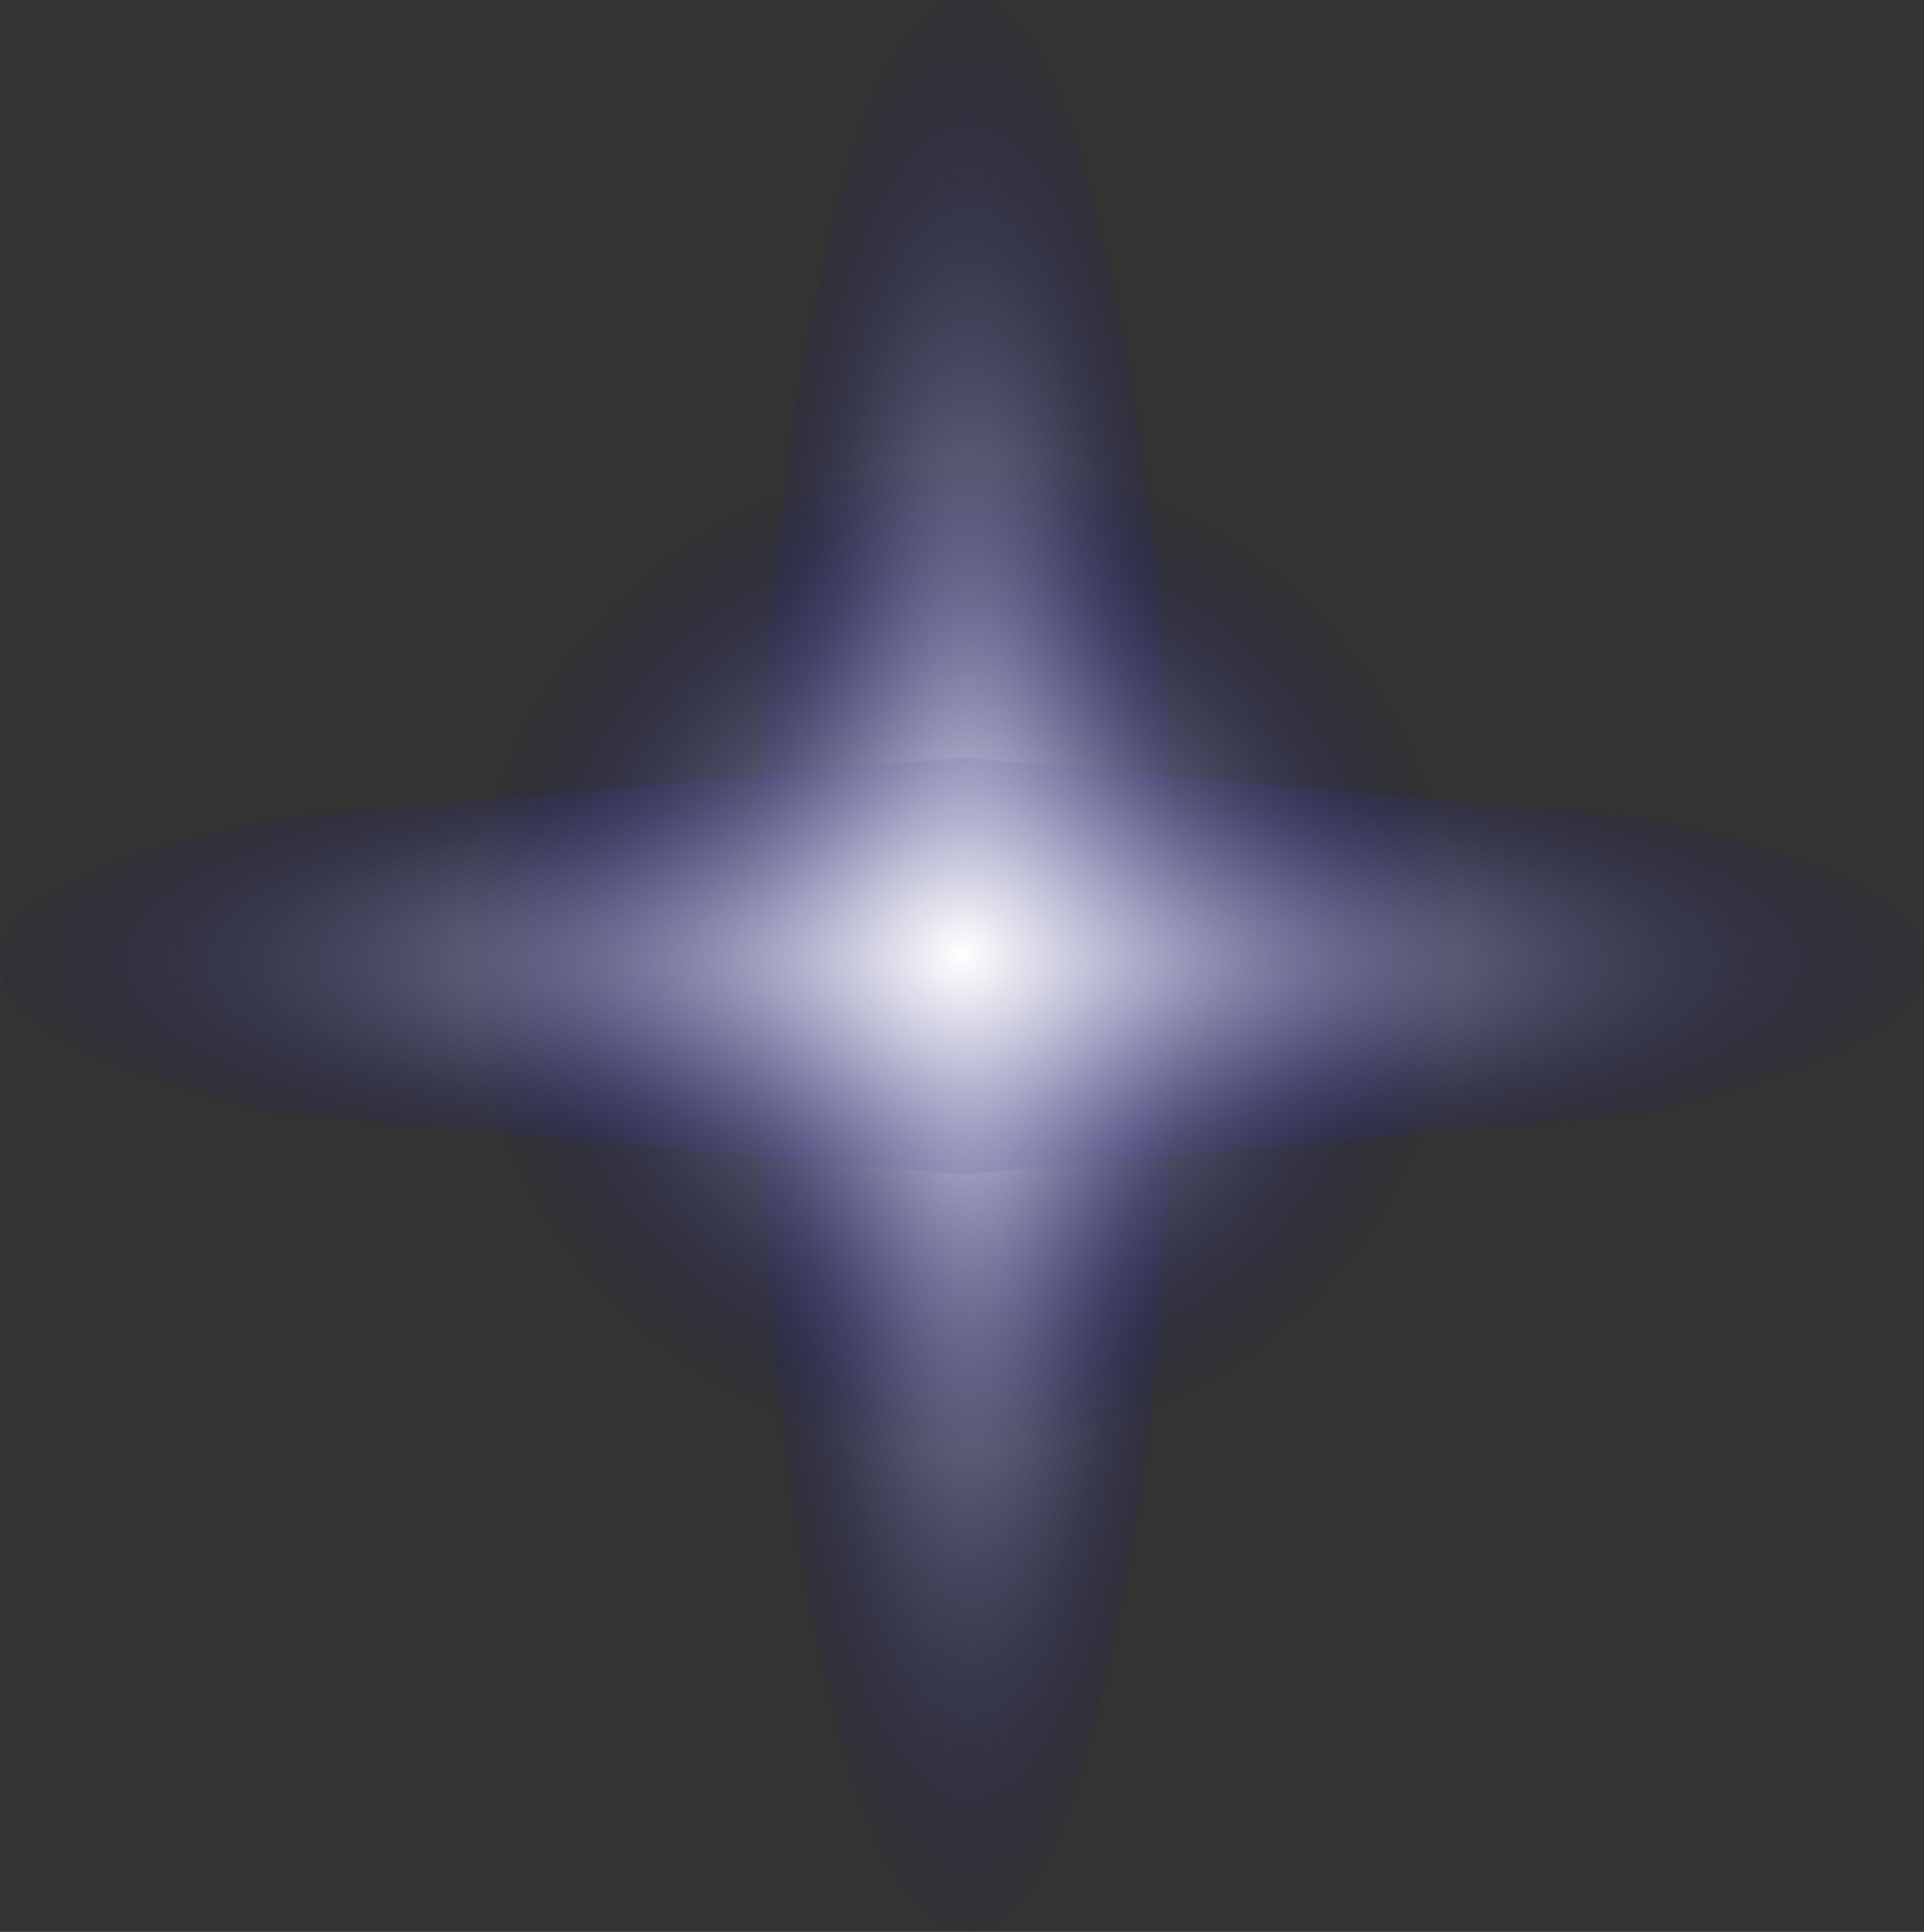
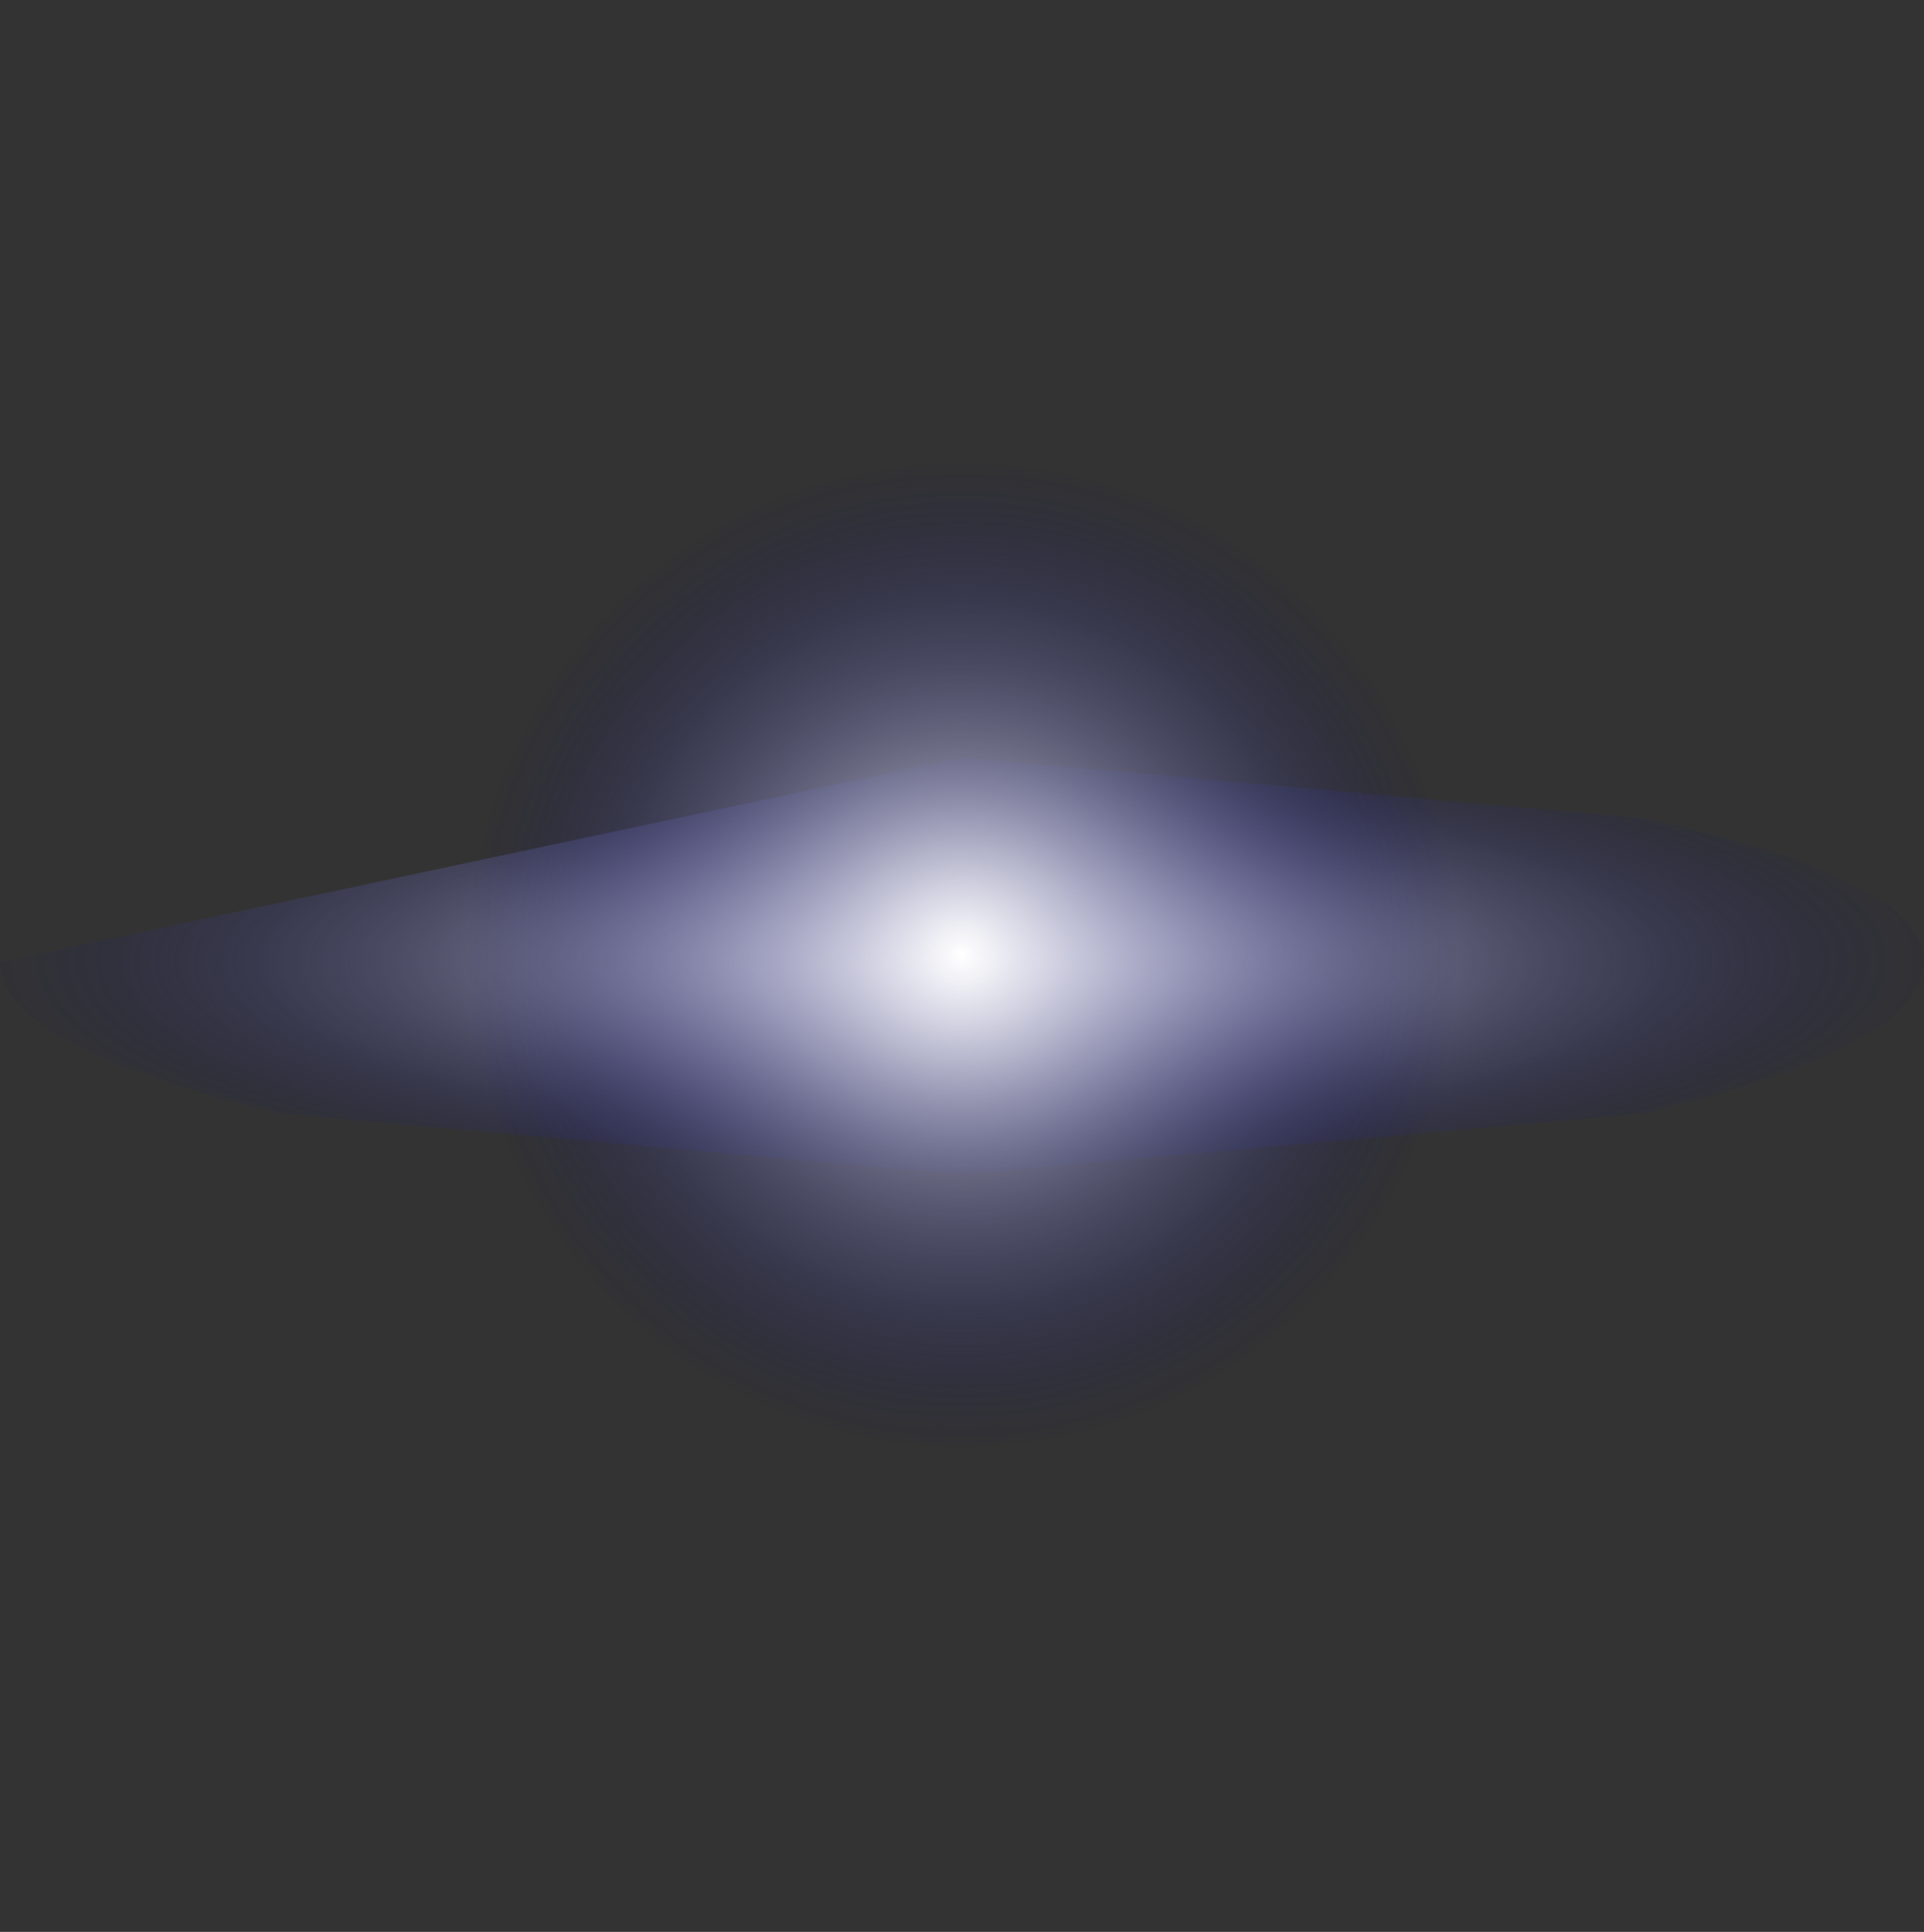
<svg xmlns="http://www.w3.org/2000/svg" height="12.75px" width="12.7px">
  <rect width="100%" height="100%" fill="#333333" stroke="none" />
  <g transform="matrix(1.0, 0.0, 0.0, 1.0, 6.35, 6.35)">
-     <path d="M-1.35 0.0 Q-1.35 -2.6 -0.95 -4.45 -0.55 -6.35 0.05 -6.35 0.6 -6.35 1.0 -4.45 1.4 -2.6 1.4 0.0 1.4 2.65 1.0 4.5 0.6 6.35 0.05 6.4 -0.55 6.35 -0.95 4.5 -1.35 2.65 -1.35 0.0" fill="url(#gradient0)" fill-rule="evenodd" stroke="none" />
-     <path d="M-6.35 0.0 Q-6.35 -0.55 -4.5 -0.95 L0.0 -1.35 4.5 -0.95 Q6.35 -0.55 6.35 0.0 6.35 0.55 4.5 1.0 L0.0 1.4 -4.5 1.0 Q-6.35 0.55 -6.35 0.0" fill="url(#gradient1)" fill-rule="evenodd" stroke="none" />
+     <path d="M-6.35 0.0 L0.0 -1.35 4.5 -0.95 Q6.35 -0.55 6.35 0.0 6.35 0.55 4.5 1.0 L0.0 1.4 -4.5 1.0 Q-6.35 0.55 -6.35 0.0" fill="url(#gradient1)" fill-rule="evenodd" stroke="none" />
    <path d="M-3.5 -0.05 Q-3.5 -1.45 -2.5 -2.45 -1.45 -3.5 0.0 -3.5 1.45 -3.5 2.5 -2.45 3.5 -1.45 3.5 -0.05 3.5 1.35 2.5 2.5 1.45 3.5 0.0 3.5 -1.45 3.5 -2.5 2.5 -3.5 1.35 -3.5 -0.05" fill="url(#gradient2)" fill-rule="evenodd" stroke="none" />
  </g>
  <defs>
    <radialGradient cx="0" cy="0" gradientTransform="matrix(0.0, 0.008, -0.002, 0.0, 0.05, 0.0)" gradientUnits="userSpaceOnUse" id="gradient0" r="819.2" spreadMethod="pad">
      <stop offset="0.0" stop-color="#ffffff" />
      <stop offset="1.0" stop-color="#000066" stop-opacity="0.0" />
    </radialGradient>
    <radialGradient cx="0" cy="0" gradientTransform="matrix(0.008, 0.0, 0.0, 0.002, 0.0, 0.0)" gradientUnits="userSpaceOnUse" id="gradient1" r="819.2" spreadMethod="pad">
      <stop offset="0.0" stop-color="#ffffff" />
      <stop offset="1.0" stop-color="#000066" stop-opacity="0.0" />
    </radialGradient>
    <radialGradient cx="0" cy="0" gradientTransform="matrix(0.004, 0.0, 0.0, 0.004, 0.0, -0.05)" gradientUnits="userSpaceOnUse" id="gradient2" r="819.2" spreadMethod="pad">
      <stop offset="0.0" stop-color="#ffffff" />
      <stop offset="1.0" stop-color="#000066" stop-opacity="0.0" />
    </radialGradient>
  </defs>
</svg>